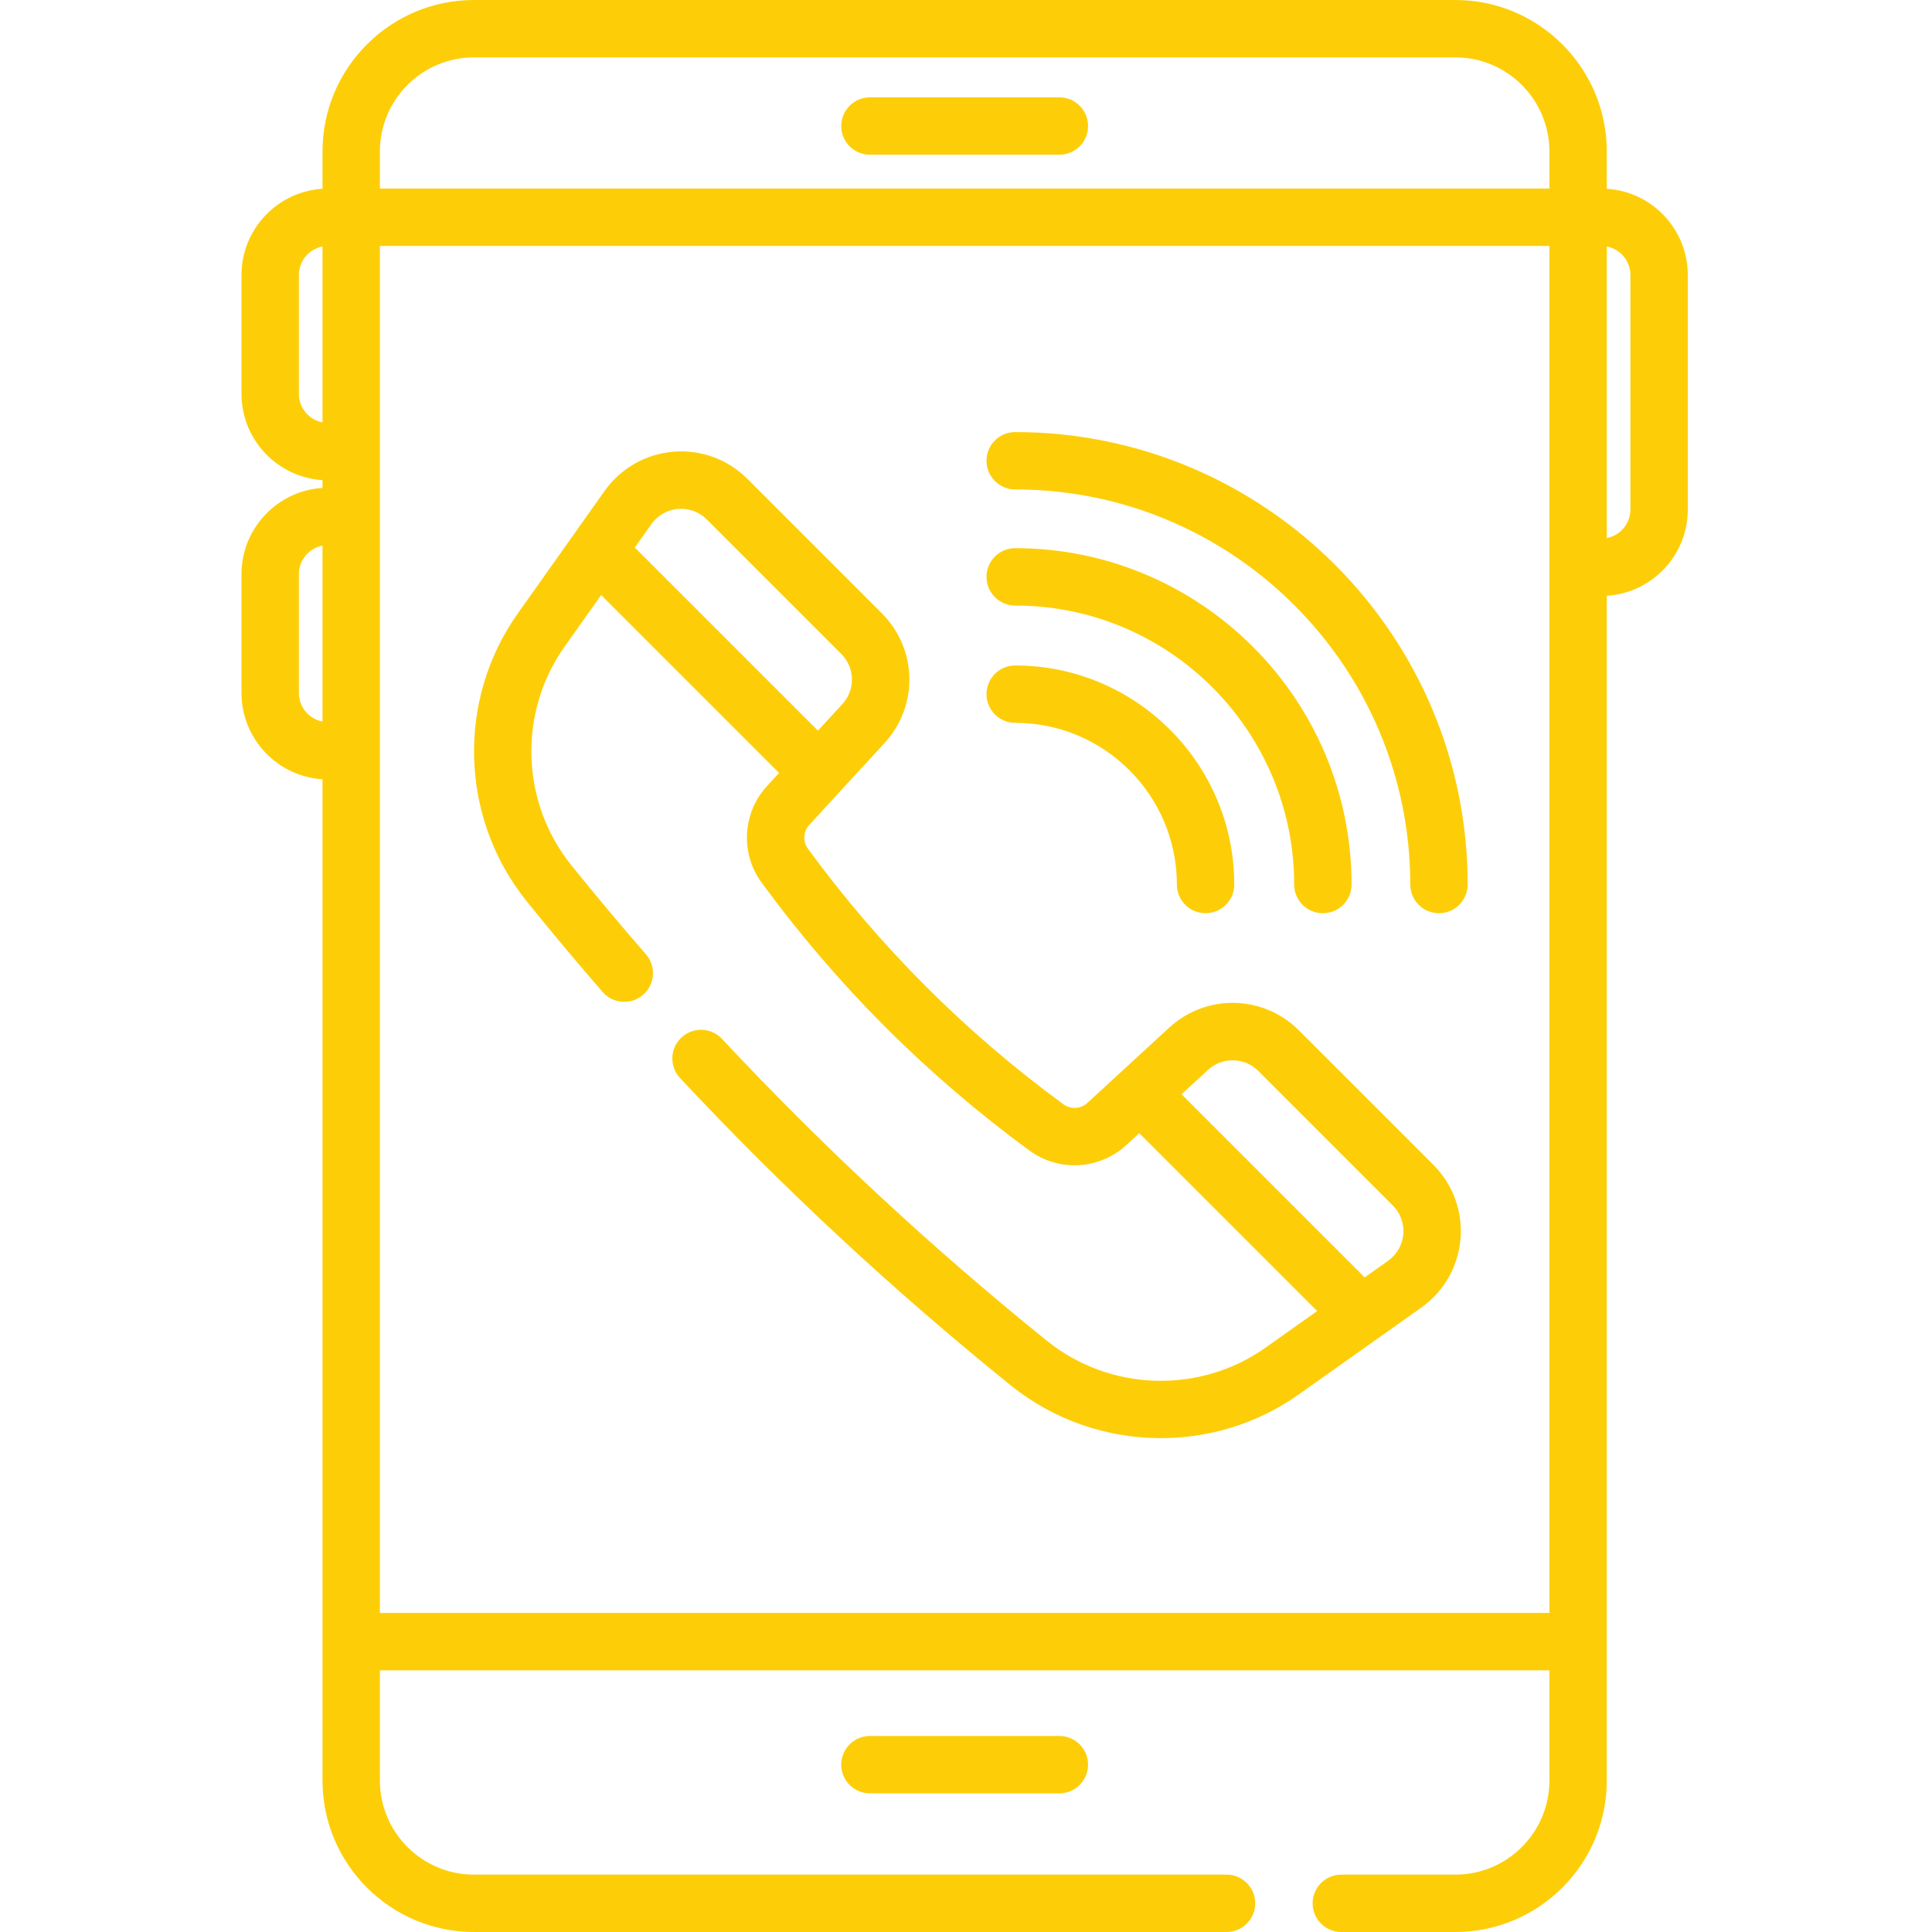
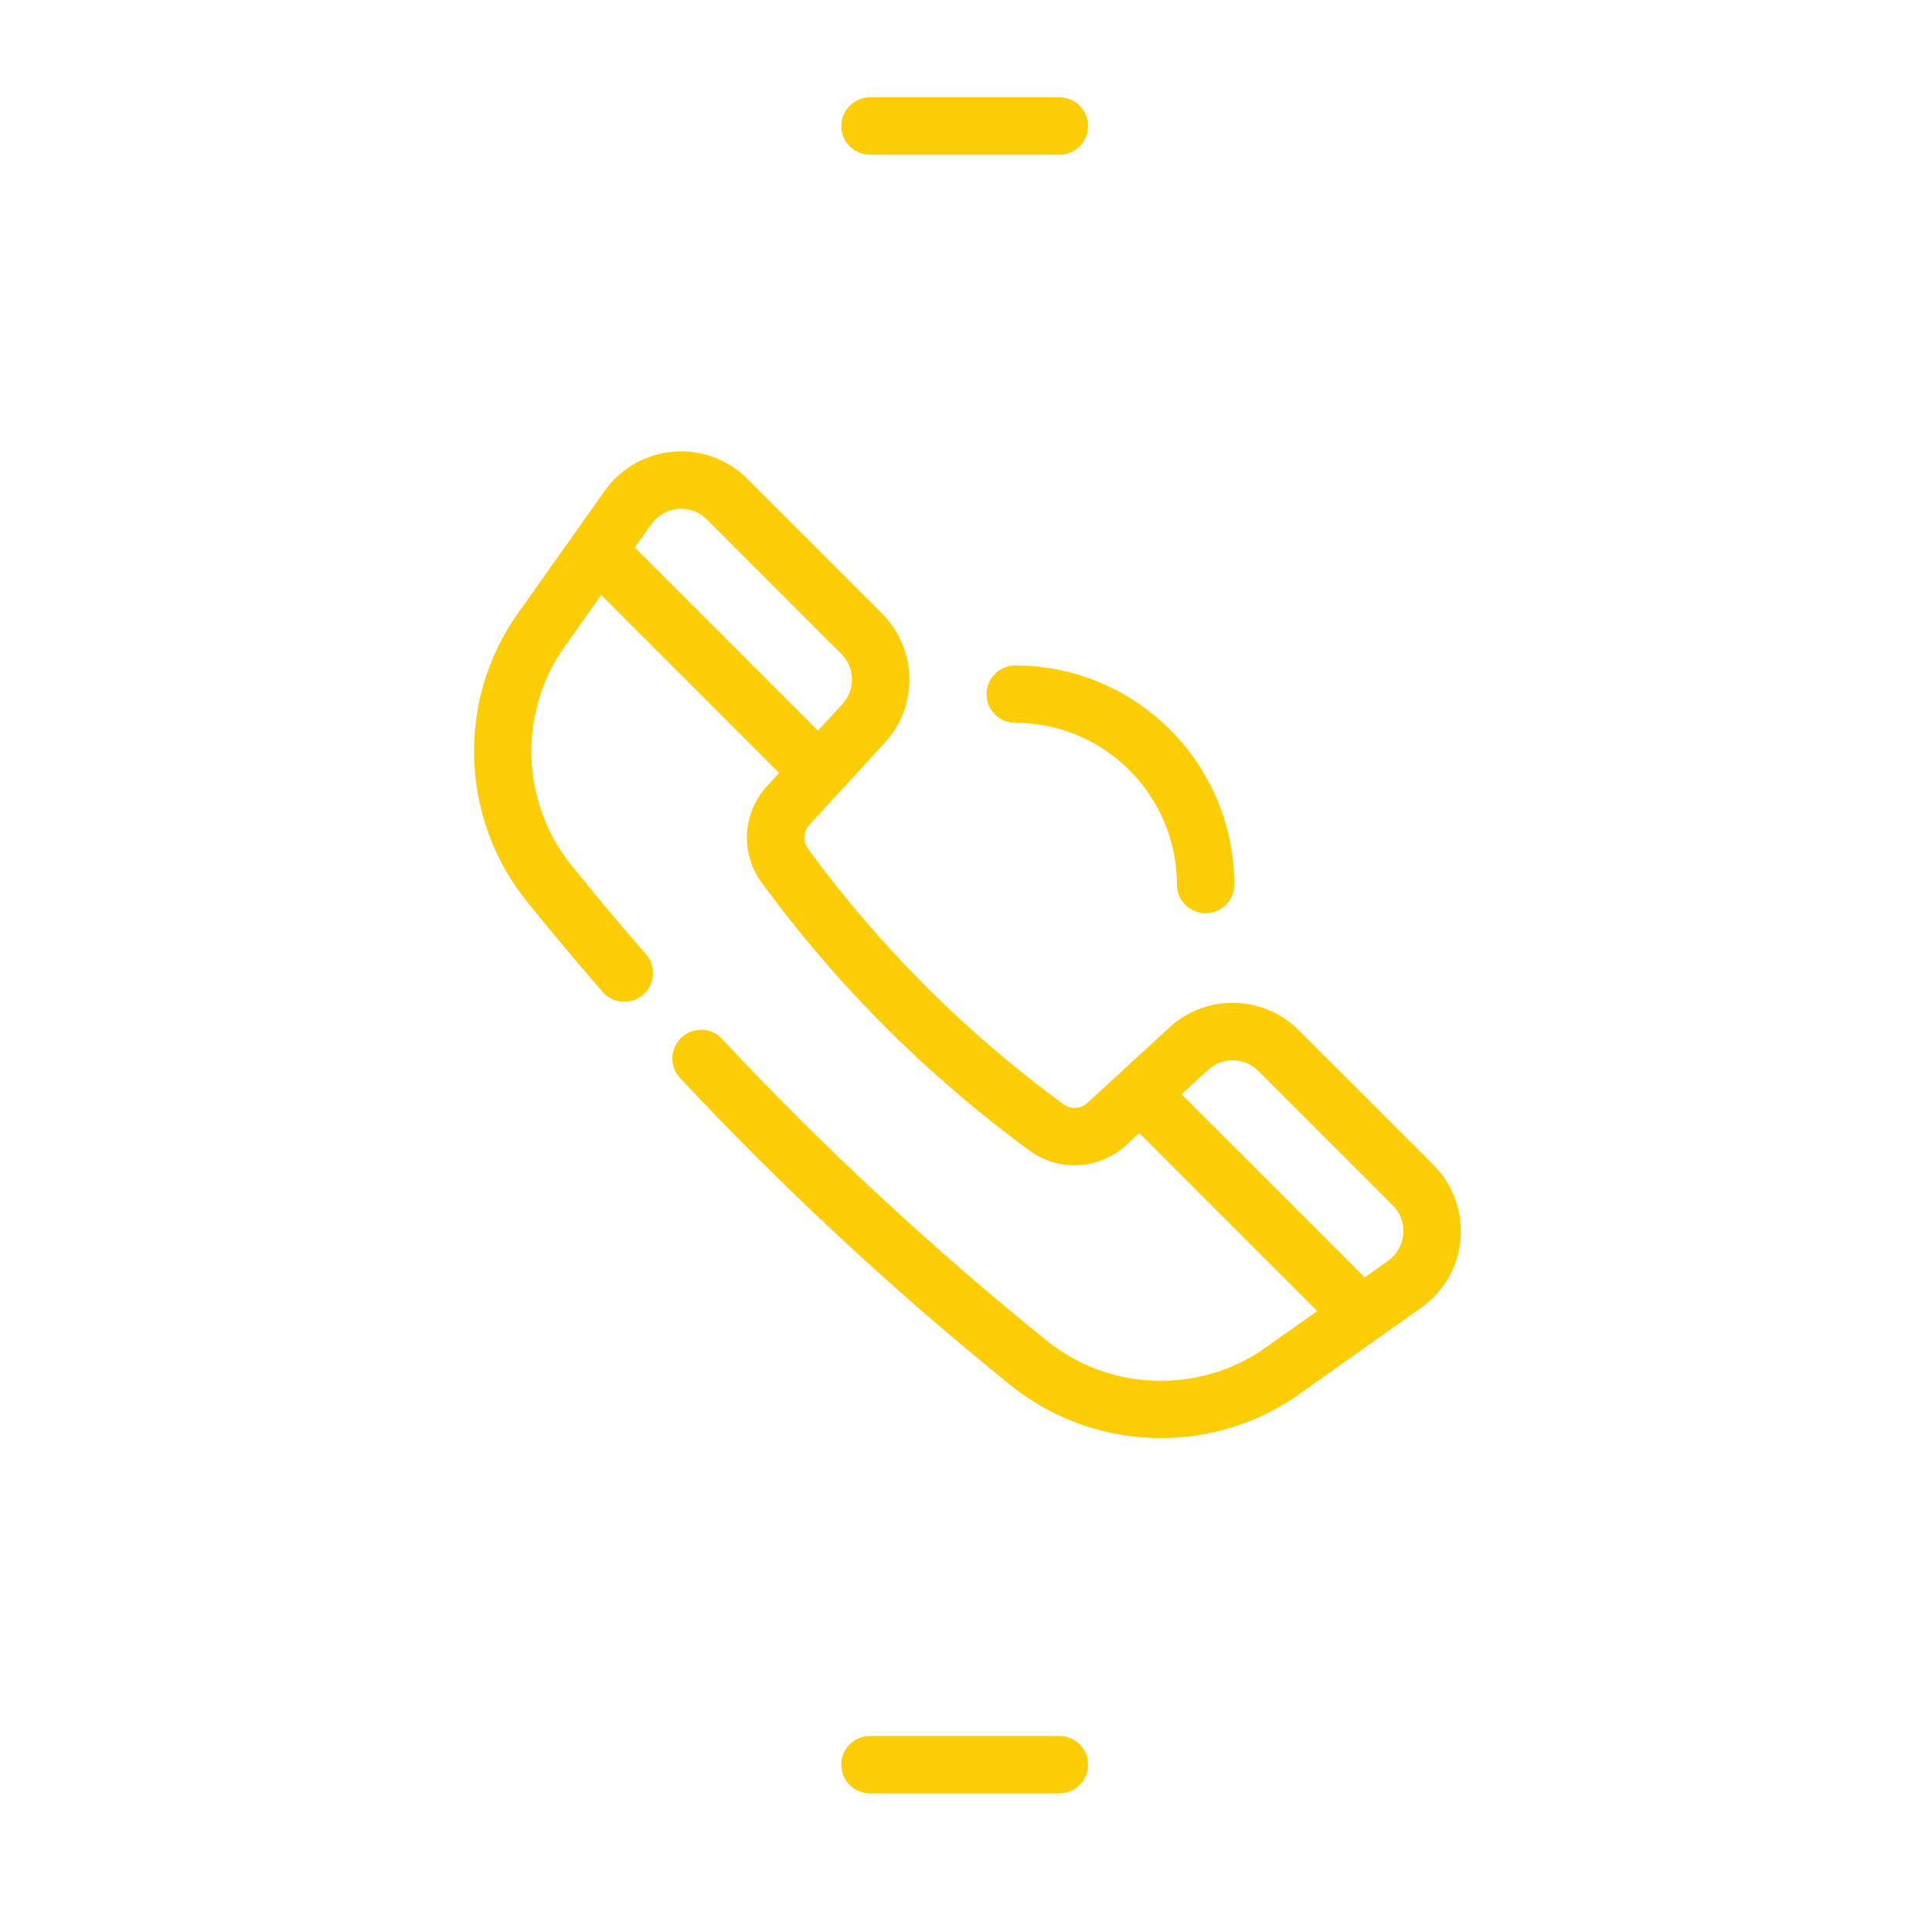
<svg xmlns="http://www.w3.org/2000/svg" height="512pt" viewBox="-64 0 512 512.001" width="512pt" fill="#fdce08">
  <path d="m166.539 41.004h50.207c4.203 0 7.605-3.402 7.605-7.602 0-4.199-3.402-7.605-7.605-7.605h-50.207c-4.199 0-7.602 3.406-7.602 7.605 0 4.199 3.402 7.602 7.602 7.602zm0 0" />
  <path d="m166.539 460.051c-4.199 0-7.602 3.402-7.602 7.602 0 4.199 3.402 7.605 7.602 7.605h50.207c4.203 0 7.605-3.406 7.605-7.605 0-4.199-3.402-7.602-7.605-7.602zm0 0" />
-   <path d="m361.816 50.027v-9.895c0-22.129-18.004-40.133-40.133-40.133h-260.082c-22.129 0-40.133 18.004-40.133 40.133v9.895c-11.961.742-21.469 10.703-21.469 22.852v31.508c0 12.145 9.504 22.105 21.465 22.848v2.066c-11.961.746-21.465 10.707-21.465 22.852v31.508c0 12.145 9.504 22.105 21.465 22.852v228.543c0 .027.004 36.816.004 36.816 0 22.129 18.004 40.129 40.133 40.129h199.445c4.199 0 7.605-3.402 7.605-7.602 0-4.199-3.406-7.605-7.605-7.605h-199.445c-13.742 0-24.922-11.18-24.922-24.922v-29.211h309.93v29.211c0 13.742-11.18 24.922-24.926 24.922h-30.219c-4.203 0-7.605 3.406-7.605 7.605 0 4.199 3.402 7.602 7.605 7.602h30.219c22.129 0 40.133-18.004 40.133-40.129v-313.988c11.961-.742 21.465-10.703 21.465-22.848v-62.156c0-12.145-9.504-22.105-21.465-22.852zm-300.215-34.82h260.082c13.746 0 24.926 11.184 24.926 24.926v9.844h-309.93v-9.844c0-13.742 11.18-24.926 24.922-24.926zm-46.395 89.18v-31.508c0-3.75 2.699-6.887 6.258-7.559v46.621c-3.559-.672-6.258-3.805-6.258-7.555zm0 79.273v-31.508c0-3.75 2.699-6.883 6.258-7.559v46.621c-3.559-.672-6.258-3.805-6.258-7.555zm21.473 243.789v-362.262h309.93v362.262zm331.395-292.414c0 3.75-2.699 6.883-6.258 7.555v-77.27c3.559.676 6.258 3.809 6.258 7.559zm0 0" />
  <path d="m280.215 273.055c-9.453-9.441-24.551-9.754-34.367-.711l-21.695 19.949c-1.75 1.609-4.398 1.77-6.301.375-25.957-18.988-48.754-41.789-67.766-67.781-1.391-1.891-1.23-4.535.379-6.281l19.949-21.695c9.047-9.824 8.734-24.922-.715-34.371l-35.648-35.648c-5.176-5.18-12.332-7.797-19.637-7.18-7.309.613-13.934 4.398-18.184 10.383l-23.031 32.512c-16.277 22.945-15.297 54.297 2.383 76.246 6.625 8.215 13.395 16.301 20.125 24.035 2.758 3.168 7.559 3.5 10.727.742 3.168-2.754 3.504-7.559.746-10.727-6.605-7.59-13.254-15.531-19.758-23.594-13.43-16.672-14.176-40.484-1.816-57.91l9.707-13.703 47.148 47.145-3.191 3.473c-6.516 7.082-7.121 17.836-1.453 25.562 19.93 27.246 43.836 51.156 71.055 71.066 7.742 5.668 18.496 5.055 25.578-1.453l3.469-3.191 47.145 47.145-13.703 9.711c-17.438 12.352-41.25 11.602-57.906-1.824-30.512-24.594-59.484-51.512-86.117-80.016-2.867-3.066-7.676-3.23-10.746-.363-3.07 2.867-3.234 7.68-.367 10.75 27.117 29.02 56.621 56.434 87.684 81.473 11.512 9.277 25.617 13.953 39.742 13.953 12.789 0 25.594-3.836 36.504-11.562l32.504-23.035c5.984-4.242 9.773-10.867 10.391-18.176.617-7.305-2-14.461-7.18-19.645zm-175.984-127.949 4.406-6.215c1.645-2.32 4.215-3.789 7.051-4.027 2.836-.234 5.602.777 7.609 2.781l35.648 35.648c3.66 3.66 3.785 9.512.273 13.32l-6.457 7.023zm203.66 181.961c-.238 2.836-1.707 5.406-4.031 7.051l-6.211 4.406-48.527-48.527 7.023-6.465c3.805-3.5 9.66-3.375 13.32.281l35.648 35.648c2.004 2.004 3.02 4.777 2.777 7.605zm0 0" />
  <path d="m205.039 191.566c23.625 0 42.844 19.219 42.844 42.844 0 4.199 3.402 7.602 7.602 7.602 4.203 0 7.605-3.402 7.605-7.602 0-32.012-26.043-58.055-58.051-58.055-4.203 0-7.605 3.406-7.605 7.605 0 4.199 3.406 7.605 7.605 7.605zm0 0" />
-   <path d="m205.039 160.477c40.766 0 73.93 33.164 73.93 73.934 0 4.199 3.406 7.602 7.605 7.602s7.605-3.402 7.605-7.602c0-49.152-39.988-89.141-89.141-89.141-4.203 0-7.605 3.402-7.605 7.602 0 4.199 3.406 7.605 7.605 7.605zm0 0" />
-   <path d="m205.039 114.5c-4.203 0-7.605 3.402-7.605 7.602 0 4.199 3.402 7.605 7.605 7.605 57.73 0 104.699 46.969 104.699 104.703 0 4.199 3.406 7.602 7.605 7.602s7.605-3.402 7.605-7.602c0-66.121-53.793-119.91-119.91-119.91zm0 0" />
</svg>